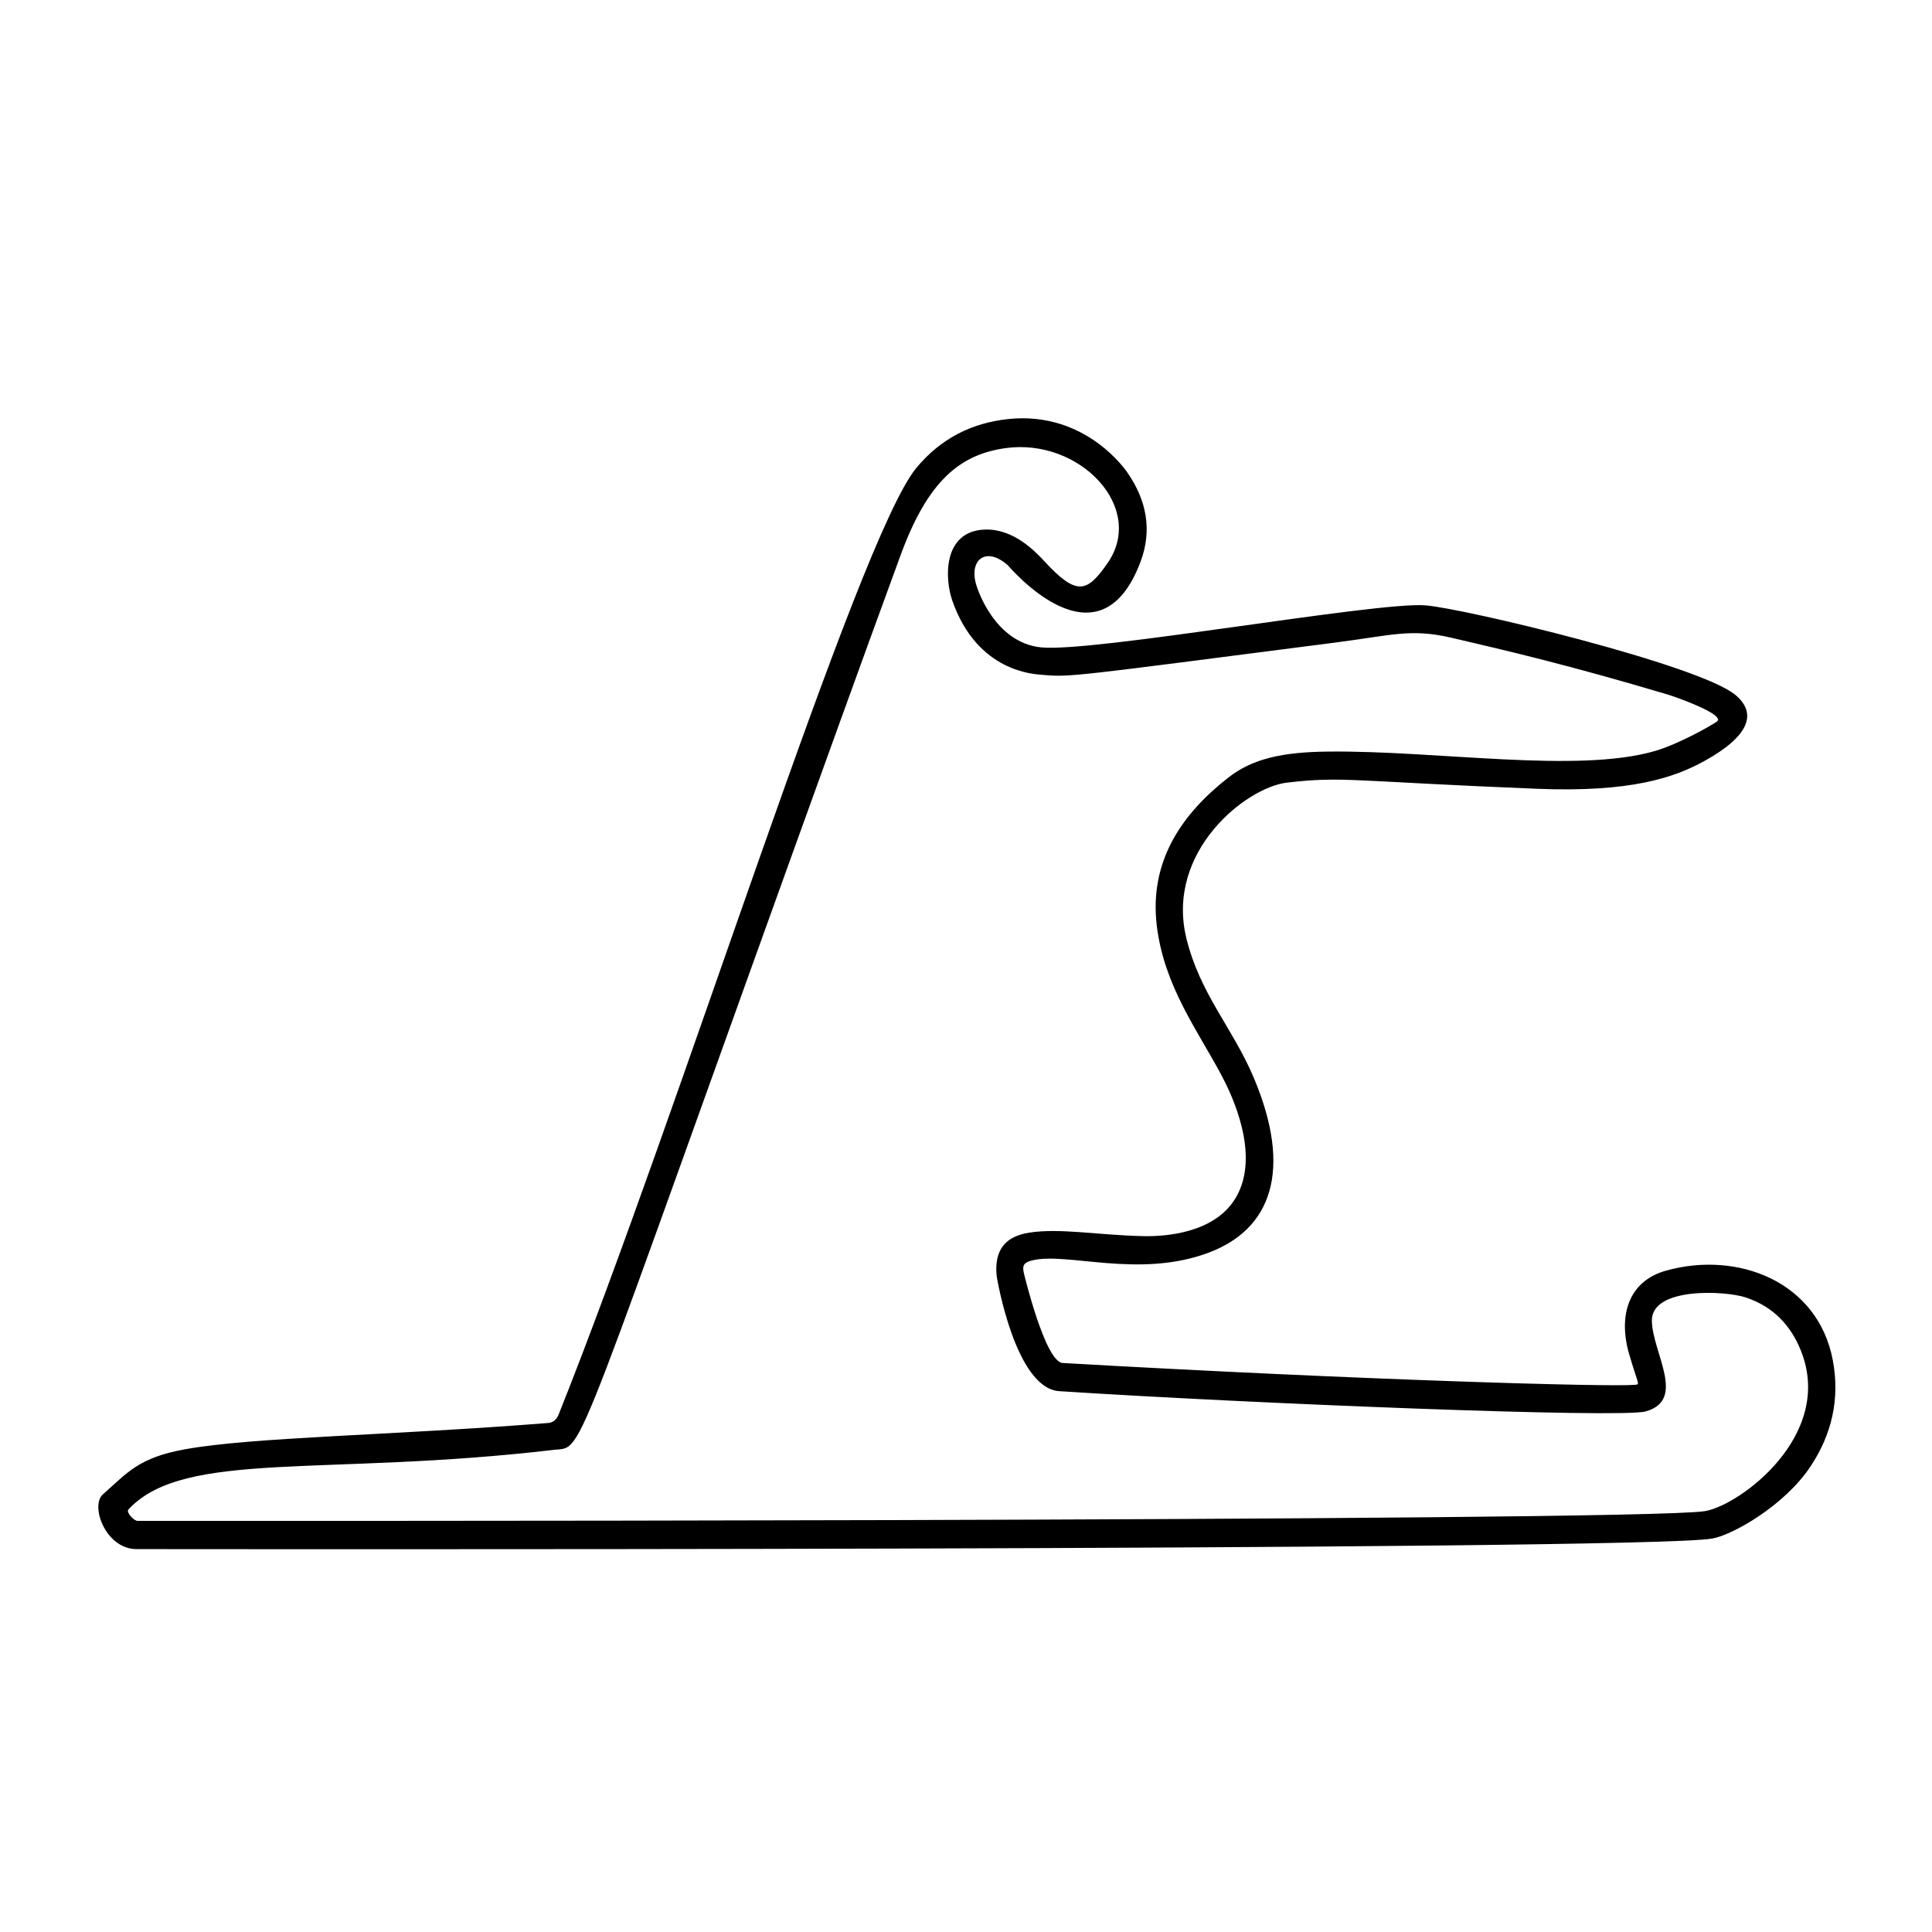
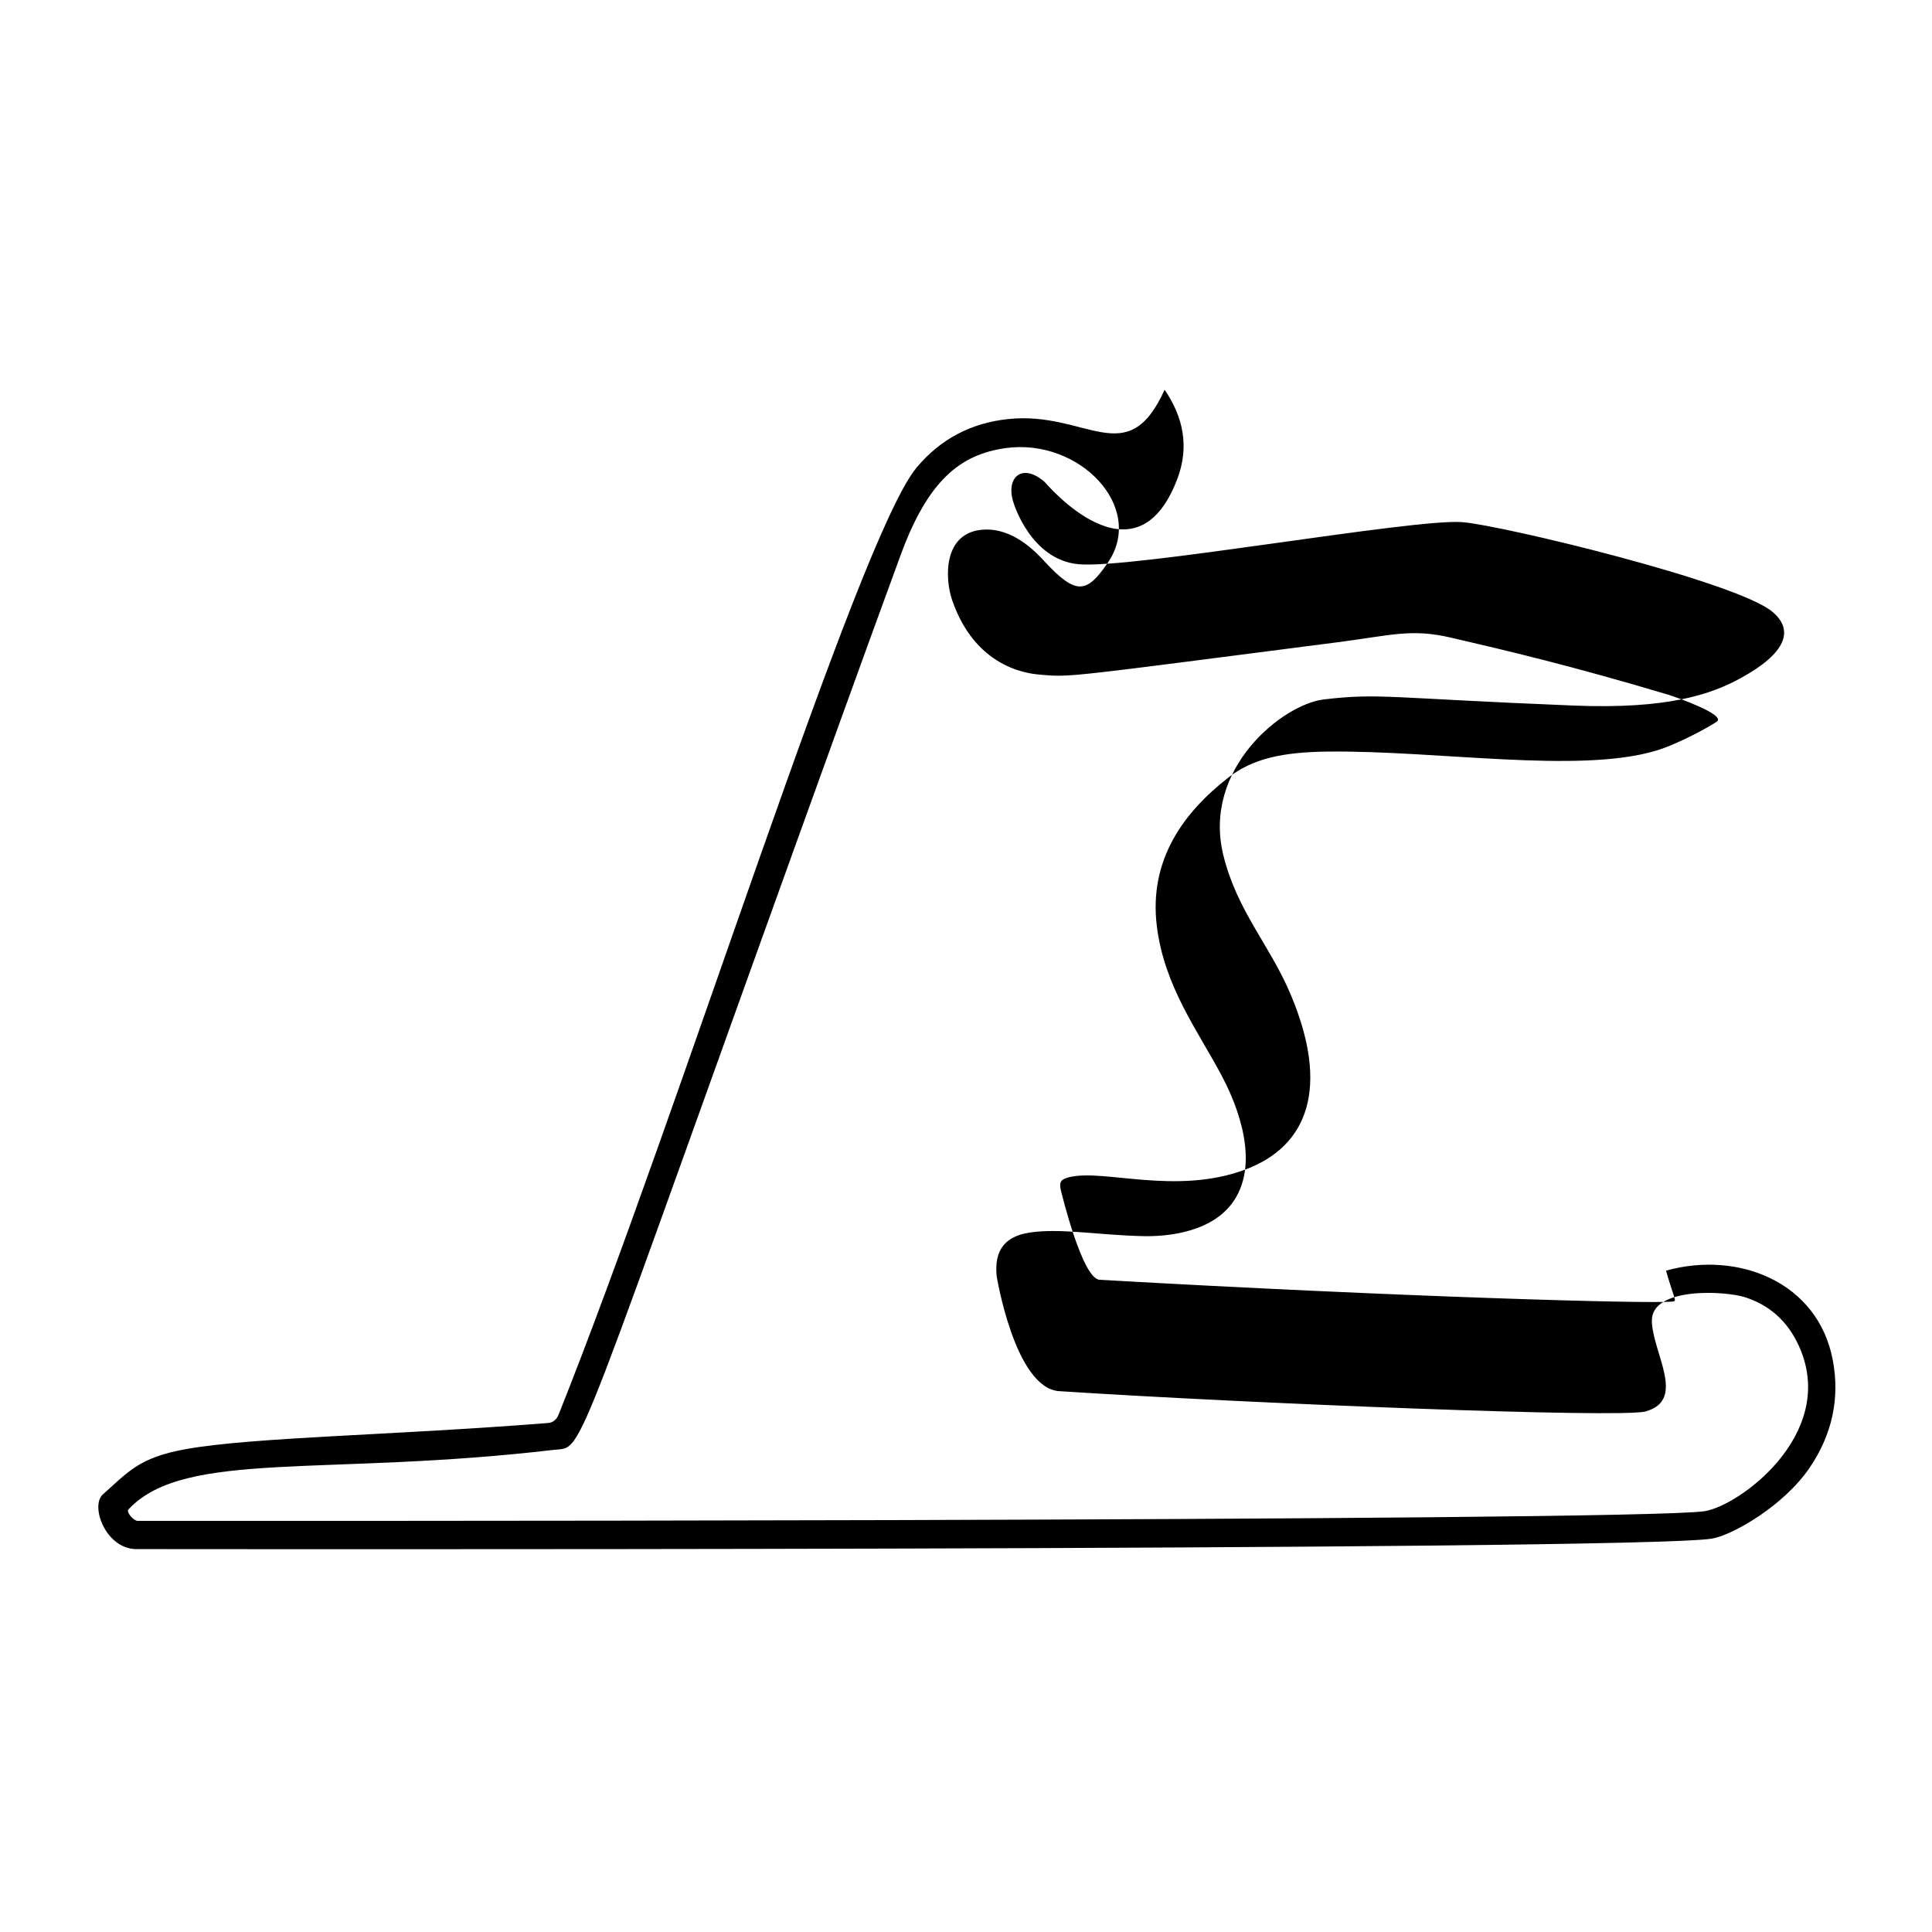
<svg xmlns="http://www.w3.org/2000/svg" version="1.1" id="Layer_1" x="0px" y="0px" viewBox="0 0 100 100" style="enable-background:new 0 0 100 100;" xml:space="preserve">
-   <path d="M52.195,21.689c-1.923,0.201-3.514,1.029-4.755,2.517  c-3.05,3.658-12.244,33.307-18.527,49.013c-0.095,0.237-0.272,0.414-0.541,0.435  c-8.228,0.649-15.271,0.727-18.777,1.357c-2.431,0.437-2.99,1.21-4.267,2.335  c-0.672,0.592,0.13,2.796,1.697,2.835c0.005,0,77.713,0.109,81.593-0.544  c1.032-0.174,3.718-1.68,5.078-3.711c1.119-1.671,1.546-3.52,1.171-5.515  c-0.765-4.072-4.912-5.684-8.635-4.643c-1.943,0.543-2.482,2.323-1.911,4.307  c0.463,1.605,0.597,1.576,0.301,1.603c-1.258,0.117-14.031-0.239-29.619-1.13  c-0.904-0.052-1.99-4.572-2.012-4.67c-0.089-0.401,0.026-0.537,0.43-0.638  c1.785-0.45,5.504,0.948,9.114-0.393c3.28-1.218,4.383-4.279,2.355-9.076  c-1.089-2.576-2.777-4.314-3.483-7.207c-1.095-4.49,3.09-7.806,5.198-8.054  c2.897-0.342,3.34-0.069,12.948,0.317c4.86,0.195,7.102-0.578,8.65-1.429  c2.356-1.294,2.765-2.485,1.612-3.436c-1.884-1.555-14.036-4.479-16.049-4.63  c-2.553-0.192-17.177,2.449-19.878,2.176c-2.446-0.246-3.318-3.117-3.337-3.175  c-0.437-1.32,0.451-2.097,1.61-1.079c0.067,0.059,4.692,5.603,6.87-0.169  c0.623-1.65,0.308-3.192-0.662-4.604C58.346,24.448,56.255,21.265,52.195,21.689z   M7.122,78.72c-0.182-0.003-0.513-0.355-0.501-0.532  c0.003-0.036,0.041-0.074,0.069-0.104c2.904-3.046,10.175-1.653,21.987-3.041  c1.647-0.194,0.636,1.509,14.794-37.666c1.043-2.886,2.091-5.77,3.147-8.651  c1.414-3.858,3.085-5.208,5.44-5.533c3.814-0.527,7.274,3.074,5.265,5.96  c-1.054,1.514-1.584,1.713-3.236-0.07c-0.469-0.507-1.63-1.757-3.172-1.67  c-2.102,0.118-2.03,2.513-1.623,3.678c1.297,3.716,4.276,3.804,4.644,3.837  c1.474,0.132,1.45,0.098,15.251-1.679c2.848-0.367,3.839-0.727,5.927-0.242  c2.885,0.67,6.172,1.441,11.218,2.946c0.388,0.116,3.035,1.047,2.528,1.4  c-0.311,0.216-1.966,1.157-3.186,1.514c-4.023,1.179-11.253-0.026-16.923,0.034  c-2.376,0.025-3.921,0.367-5.175,1.347c-2.333,1.823-4.115,4.264-3.7,7.678  c0.38,3.127,2.125,5.423,3.361,7.756c0.514,0.969,2.019,4.082,0.743,6.285  c-1.071,1.849-3.613,2.044-4.83,2.015c-2.36-0.056-4.284-0.427-5.87-0.182  c-1.232,0.19-1.832,0.884-1.693,2.252c0.003,0.029,0.951,5.805,3.239,5.954  c9.824,0.639,29.036,1.406,30.341,1.051c2.143-0.583,0.374-3.019,0.333-4.678  c-0.044-1.774,3.792-1.579,4.863-1.222c1.397,0.465,2.326,1.426,2.859,2.773  c1.739,4.397-3.22,8.013-4.989,8.288C84.618,78.779,7.126,78.72,7.122,78.72z" />
+   <path d="M52.195,21.689c-1.923,0.201-3.514,1.029-4.755,2.517  c-3.05,3.658-12.244,33.307-18.527,49.013c-0.095,0.237-0.272,0.414-0.541,0.435  c-8.228,0.649-15.271,0.727-18.777,1.357c-2.431,0.437-2.99,1.21-4.267,2.335  c-0.672,0.592,0.13,2.796,1.697,2.835c0.005,0,77.713,0.109,81.593-0.544  c1.032-0.174,3.718-1.68,5.078-3.711c1.119-1.671,1.546-3.52,1.171-5.515  c-0.765-4.072-4.912-5.684-8.635-4.643c0.463,1.605,0.597,1.576,0.301,1.603c-1.258,0.117-14.031-0.239-29.619-1.13  c-0.904-0.052-1.99-4.572-2.012-4.67c-0.089-0.401,0.026-0.537,0.43-0.638  c1.785-0.45,5.504,0.948,9.114-0.393c3.28-1.218,4.383-4.279,2.355-9.076  c-1.089-2.576-2.777-4.314-3.483-7.207c-1.095-4.49,3.09-7.806,5.198-8.054  c2.897-0.342,3.34-0.069,12.948,0.317c4.86,0.195,7.102-0.578,8.65-1.429  c2.356-1.294,2.765-2.485,1.612-3.436c-1.884-1.555-14.036-4.479-16.049-4.63  c-2.553-0.192-17.177,2.449-19.878,2.176c-2.446-0.246-3.318-3.117-3.337-3.175  c-0.437-1.32,0.451-2.097,1.61-1.079c0.067,0.059,4.692,5.603,6.87-0.169  c0.623-1.65,0.308-3.192-0.662-4.604C58.346,24.448,56.255,21.265,52.195,21.689z   M7.122,78.72c-0.182-0.003-0.513-0.355-0.501-0.532  c0.003-0.036,0.041-0.074,0.069-0.104c2.904-3.046,10.175-1.653,21.987-3.041  c1.647-0.194,0.636,1.509,14.794-37.666c1.043-2.886,2.091-5.77,3.147-8.651  c1.414-3.858,3.085-5.208,5.44-5.533c3.814-0.527,7.274,3.074,5.265,5.96  c-1.054,1.514-1.584,1.713-3.236-0.07c-0.469-0.507-1.63-1.757-3.172-1.67  c-2.102,0.118-2.03,2.513-1.623,3.678c1.297,3.716,4.276,3.804,4.644,3.837  c1.474,0.132,1.45,0.098,15.251-1.679c2.848-0.367,3.839-0.727,5.927-0.242  c2.885,0.67,6.172,1.441,11.218,2.946c0.388,0.116,3.035,1.047,2.528,1.4  c-0.311,0.216-1.966,1.157-3.186,1.514c-4.023,1.179-11.253-0.026-16.923,0.034  c-2.376,0.025-3.921,0.367-5.175,1.347c-2.333,1.823-4.115,4.264-3.7,7.678  c0.38,3.127,2.125,5.423,3.361,7.756c0.514,0.969,2.019,4.082,0.743,6.285  c-1.071,1.849-3.613,2.044-4.83,2.015c-2.36-0.056-4.284-0.427-5.87-0.182  c-1.232,0.19-1.832,0.884-1.693,2.252c0.003,0.029,0.951,5.805,3.239,5.954  c9.824,0.639,29.036,1.406,30.341,1.051c2.143-0.583,0.374-3.019,0.333-4.678  c-0.044-1.774,3.792-1.579,4.863-1.222c1.397,0.465,2.326,1.426,2.859,2.773  c1.739,4.397-3.22,8.013-4.989,8.288C84.618,78.779,7.126,78.72,7.122,78.72z" />
</svg>